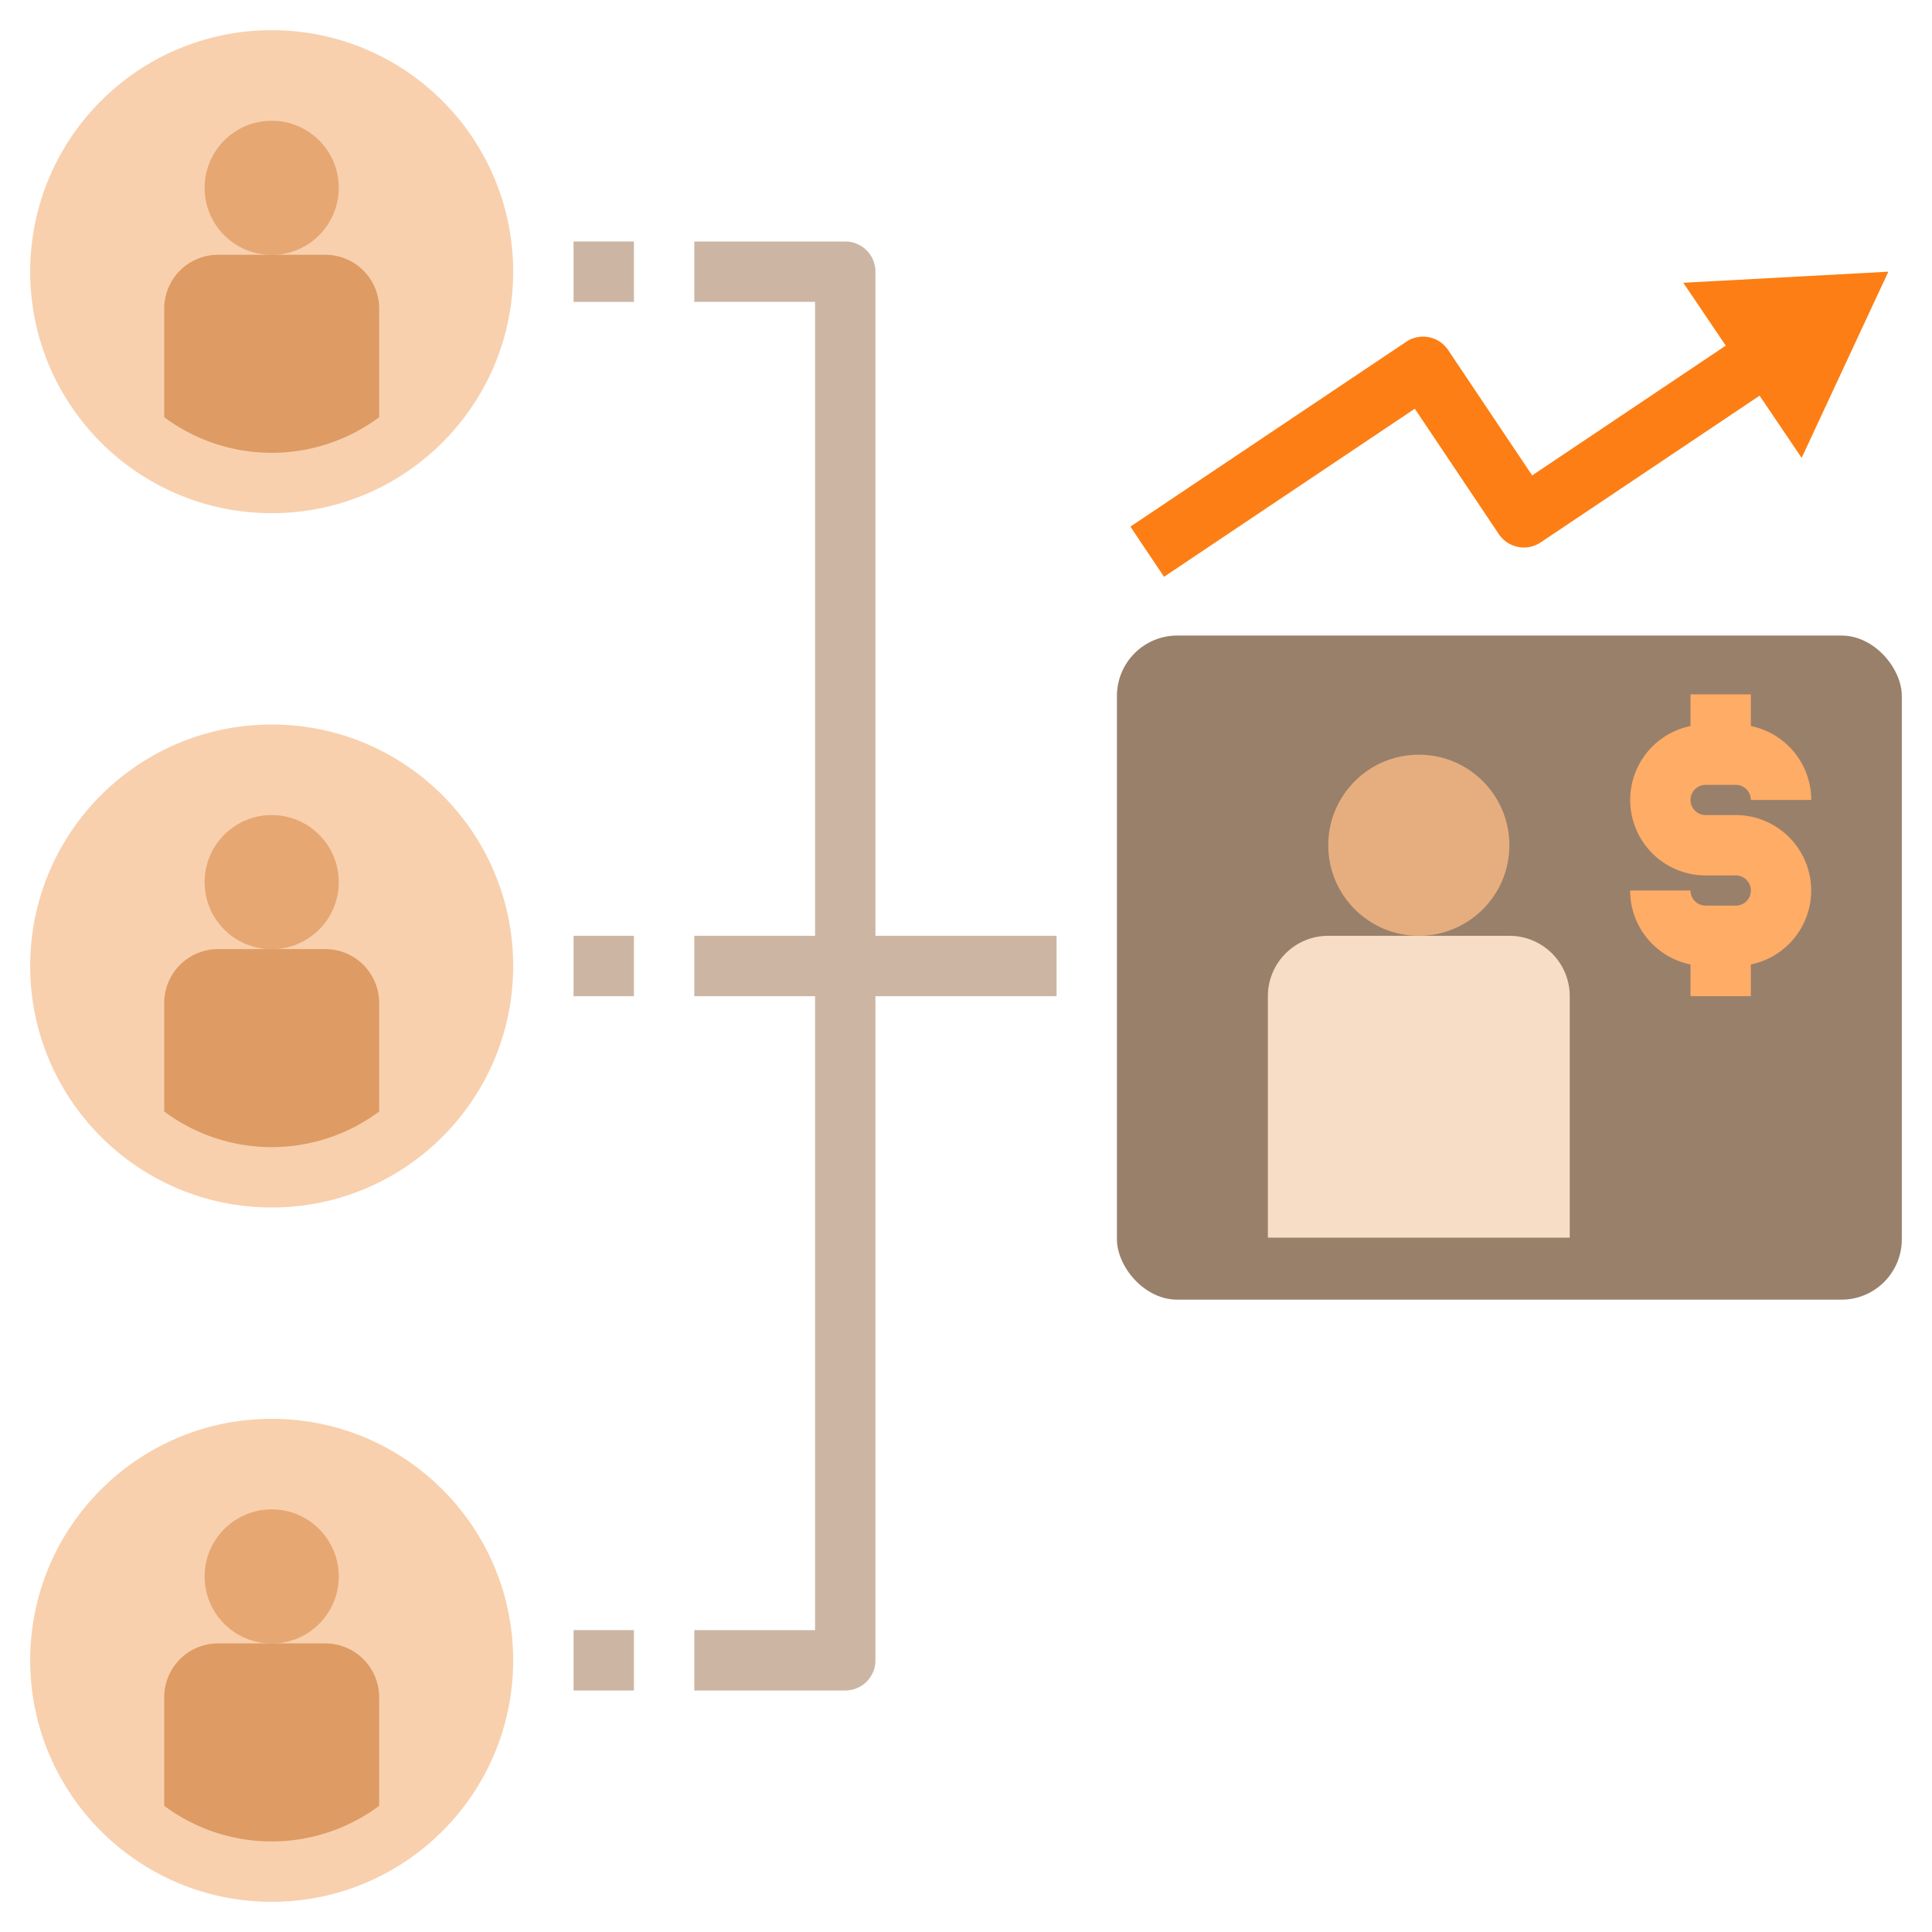
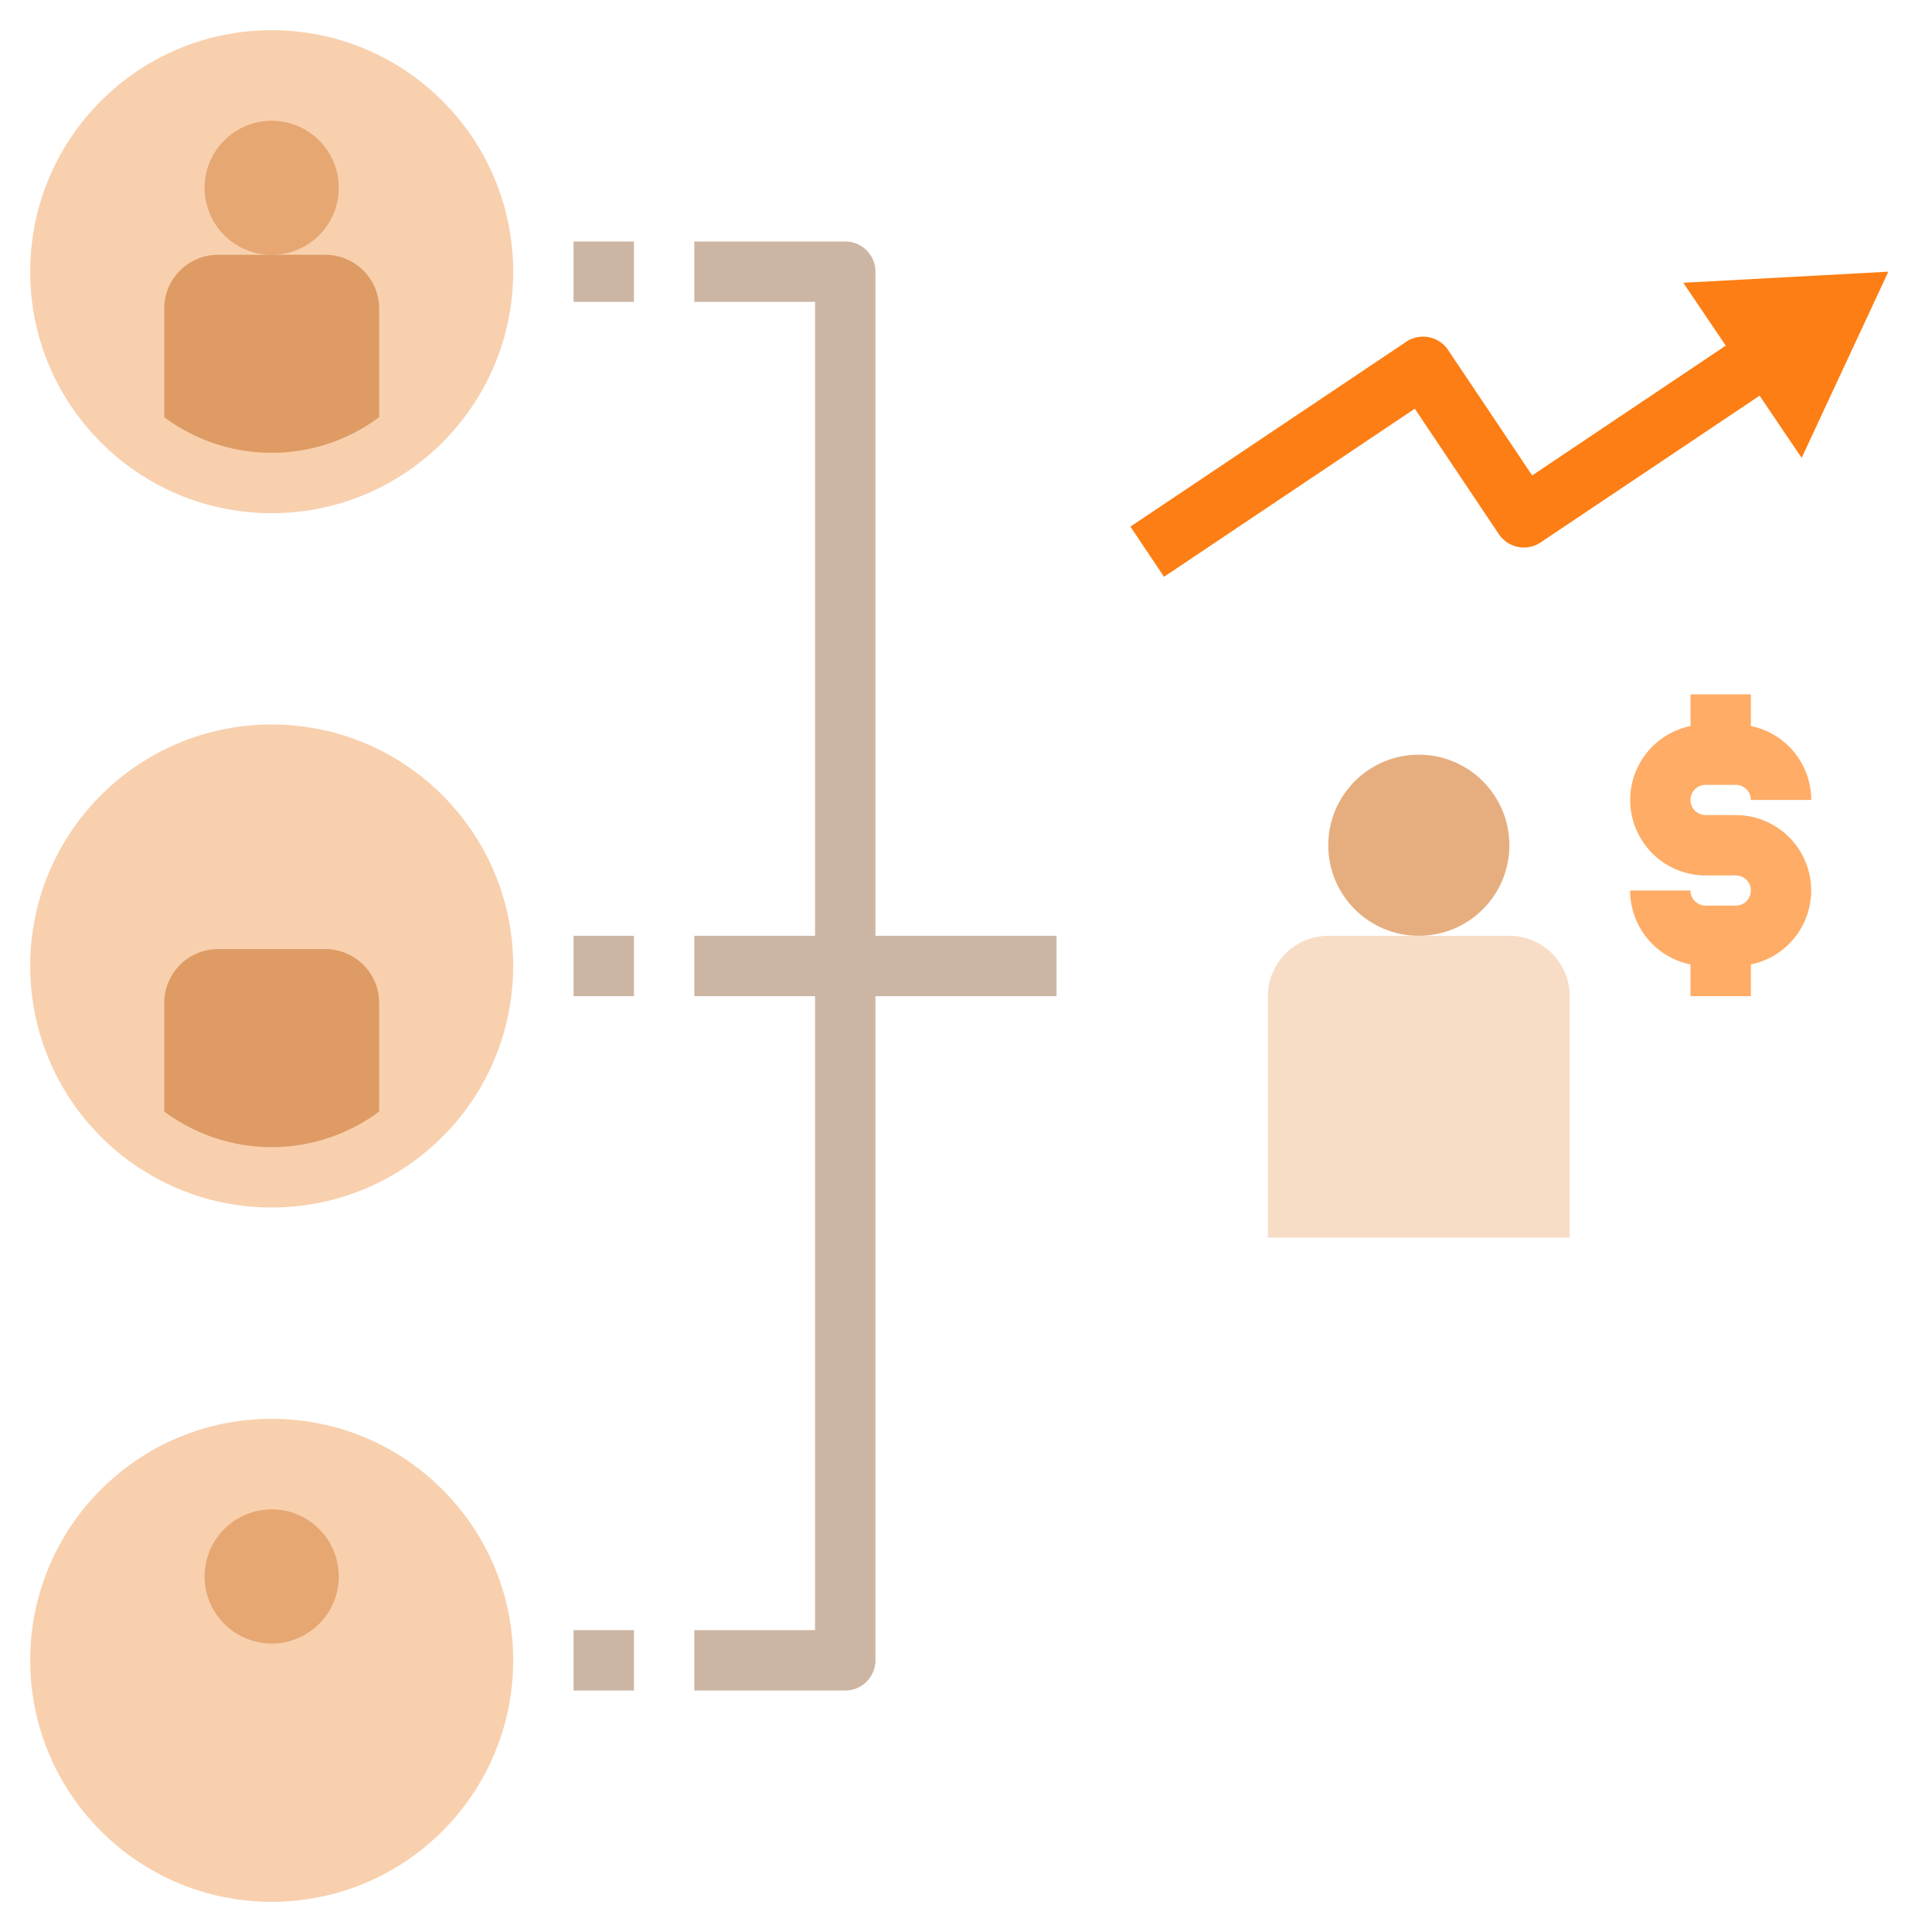
<svg xmlns="http://www.w3.org/2000/svg" data-name="Layer 1" viewBox="0 0 64 64">
-   <rect width="26" height="22" x="37" y="21.053" fill="#99806b" class="color6b8099 svgShape" rx="2" />
  <path fill="#f8ddc6" d="M52,41V33a2,2,0,0,0-2-2H44a2,2,0,0,0-2,2v8Z" class="colorc6dcf8 svgShape" />
  <circle cx="47" cy="28" r="3" fill="#e6ae7f" class="colore6b77f svgShape" />
  <path fill="#ffac66" d="M57.5,27h-1a.5.5,0,0,1,0-1h1a.5.5,0,0,1,.5.5h2a2.5,2.5,0,0,0-2-2.449V23H56v1.051A2.5,2.5,0,0,0,56.5,29h1a.5.5,0,0,1,0,1h-1a.5.5,0,0,1-.5-.5H54a2.5,2.5,0,0,0,2,2.449V33h2V31.949A2.5,2.5,0,0,0,57.5,27Z" class="colorffcd66 svgShape" />
  <path fill="#fd7e14" d="M62.554,9l-6.793.367,1.407,2.082-6.413,4.3-2.784-4.154a1,1,0,0,0-1.387-.274l-9.138,6.124,1.114,1.662,8.307-5.568,2.783,4.154a1,1,0,0,0,1.388.274l7.251-4.86,1.393,2.061Z" class="colord96d73 svgShape" />
  <path fill="#ccb6a3" d="M35,31H29V9a1,1,0,0,0-1-1H23v2h4V31H23v2h4V54H23v2h5a1,1,0,0,0,1-1V33h6Z" class="colora3b4cc svgShape" />
  <rect width="2" height="2" x="19" y="31" fill="#ccb6a3" class="colora3b4cc svgShape" />
  <rect width="2" height="2" x="19" y="8" fill="#ccb6a3" class="colora3b4cc svgShape" />
  <rect width="2" height="2" x="19" y="54" fill="#ccb6a3" class="colora3b4cc svgShape" />
  <circle cx="9" cy="9" r="8" fill="#f8d0ae" class="coloraecef8 svgShape" />
  <circle cx="9" cy="6.222" r="2.222" fill="#e6a773" class="colore6b273 svgShape" />
  <path fill="#de9b64" d="M12.56,10.22v3.6a5.96,5.96,0,0,1-7.12,0v-3.6A1.784,1.784,0,0,1,7.22,8.44h3.56A1.784,1.784,0,0,1,12.56,10.22Z" class="color6498de svgShape" />
  <circle cx="9" cy="32" r="8" fill="#f8d0ae" class="coloraecef8 svgShape" />
-   <circle cx="9" cy="29.222" r="2.222" fill="#e6a773" class="colore6b273 svgShape" />
  <path fill="#de9b64" d="M12.56,33.22v3.6a5.96,5.96,0,0,1-7.12,0v-3.6a1.784,1.784,0,0,1,1.78-1.78h3.56A1.784,1.784,0,0,1,12.56,33.22Z" class="color6498de svgShape" />
  <circle cx="9" cy="55" r="8" fill="#f8d0ae" class="coloraecef8 svgShape" />
  <circle cx="9" cy="52.222" r="2.222" fill="#e6a773" class="colore6b273 svgShape" />
-   <path fill="#de9b64" d="M12.56,56.22v3.6a5.96,5.96,0,0,1-7.12,0v-3.6a1.784,1.784,0,0,1,1.78-1.78h3.56A1.784,1.784,0,0,1,12.56,56.22Z" class="color6498de svgShape" />
</svg>